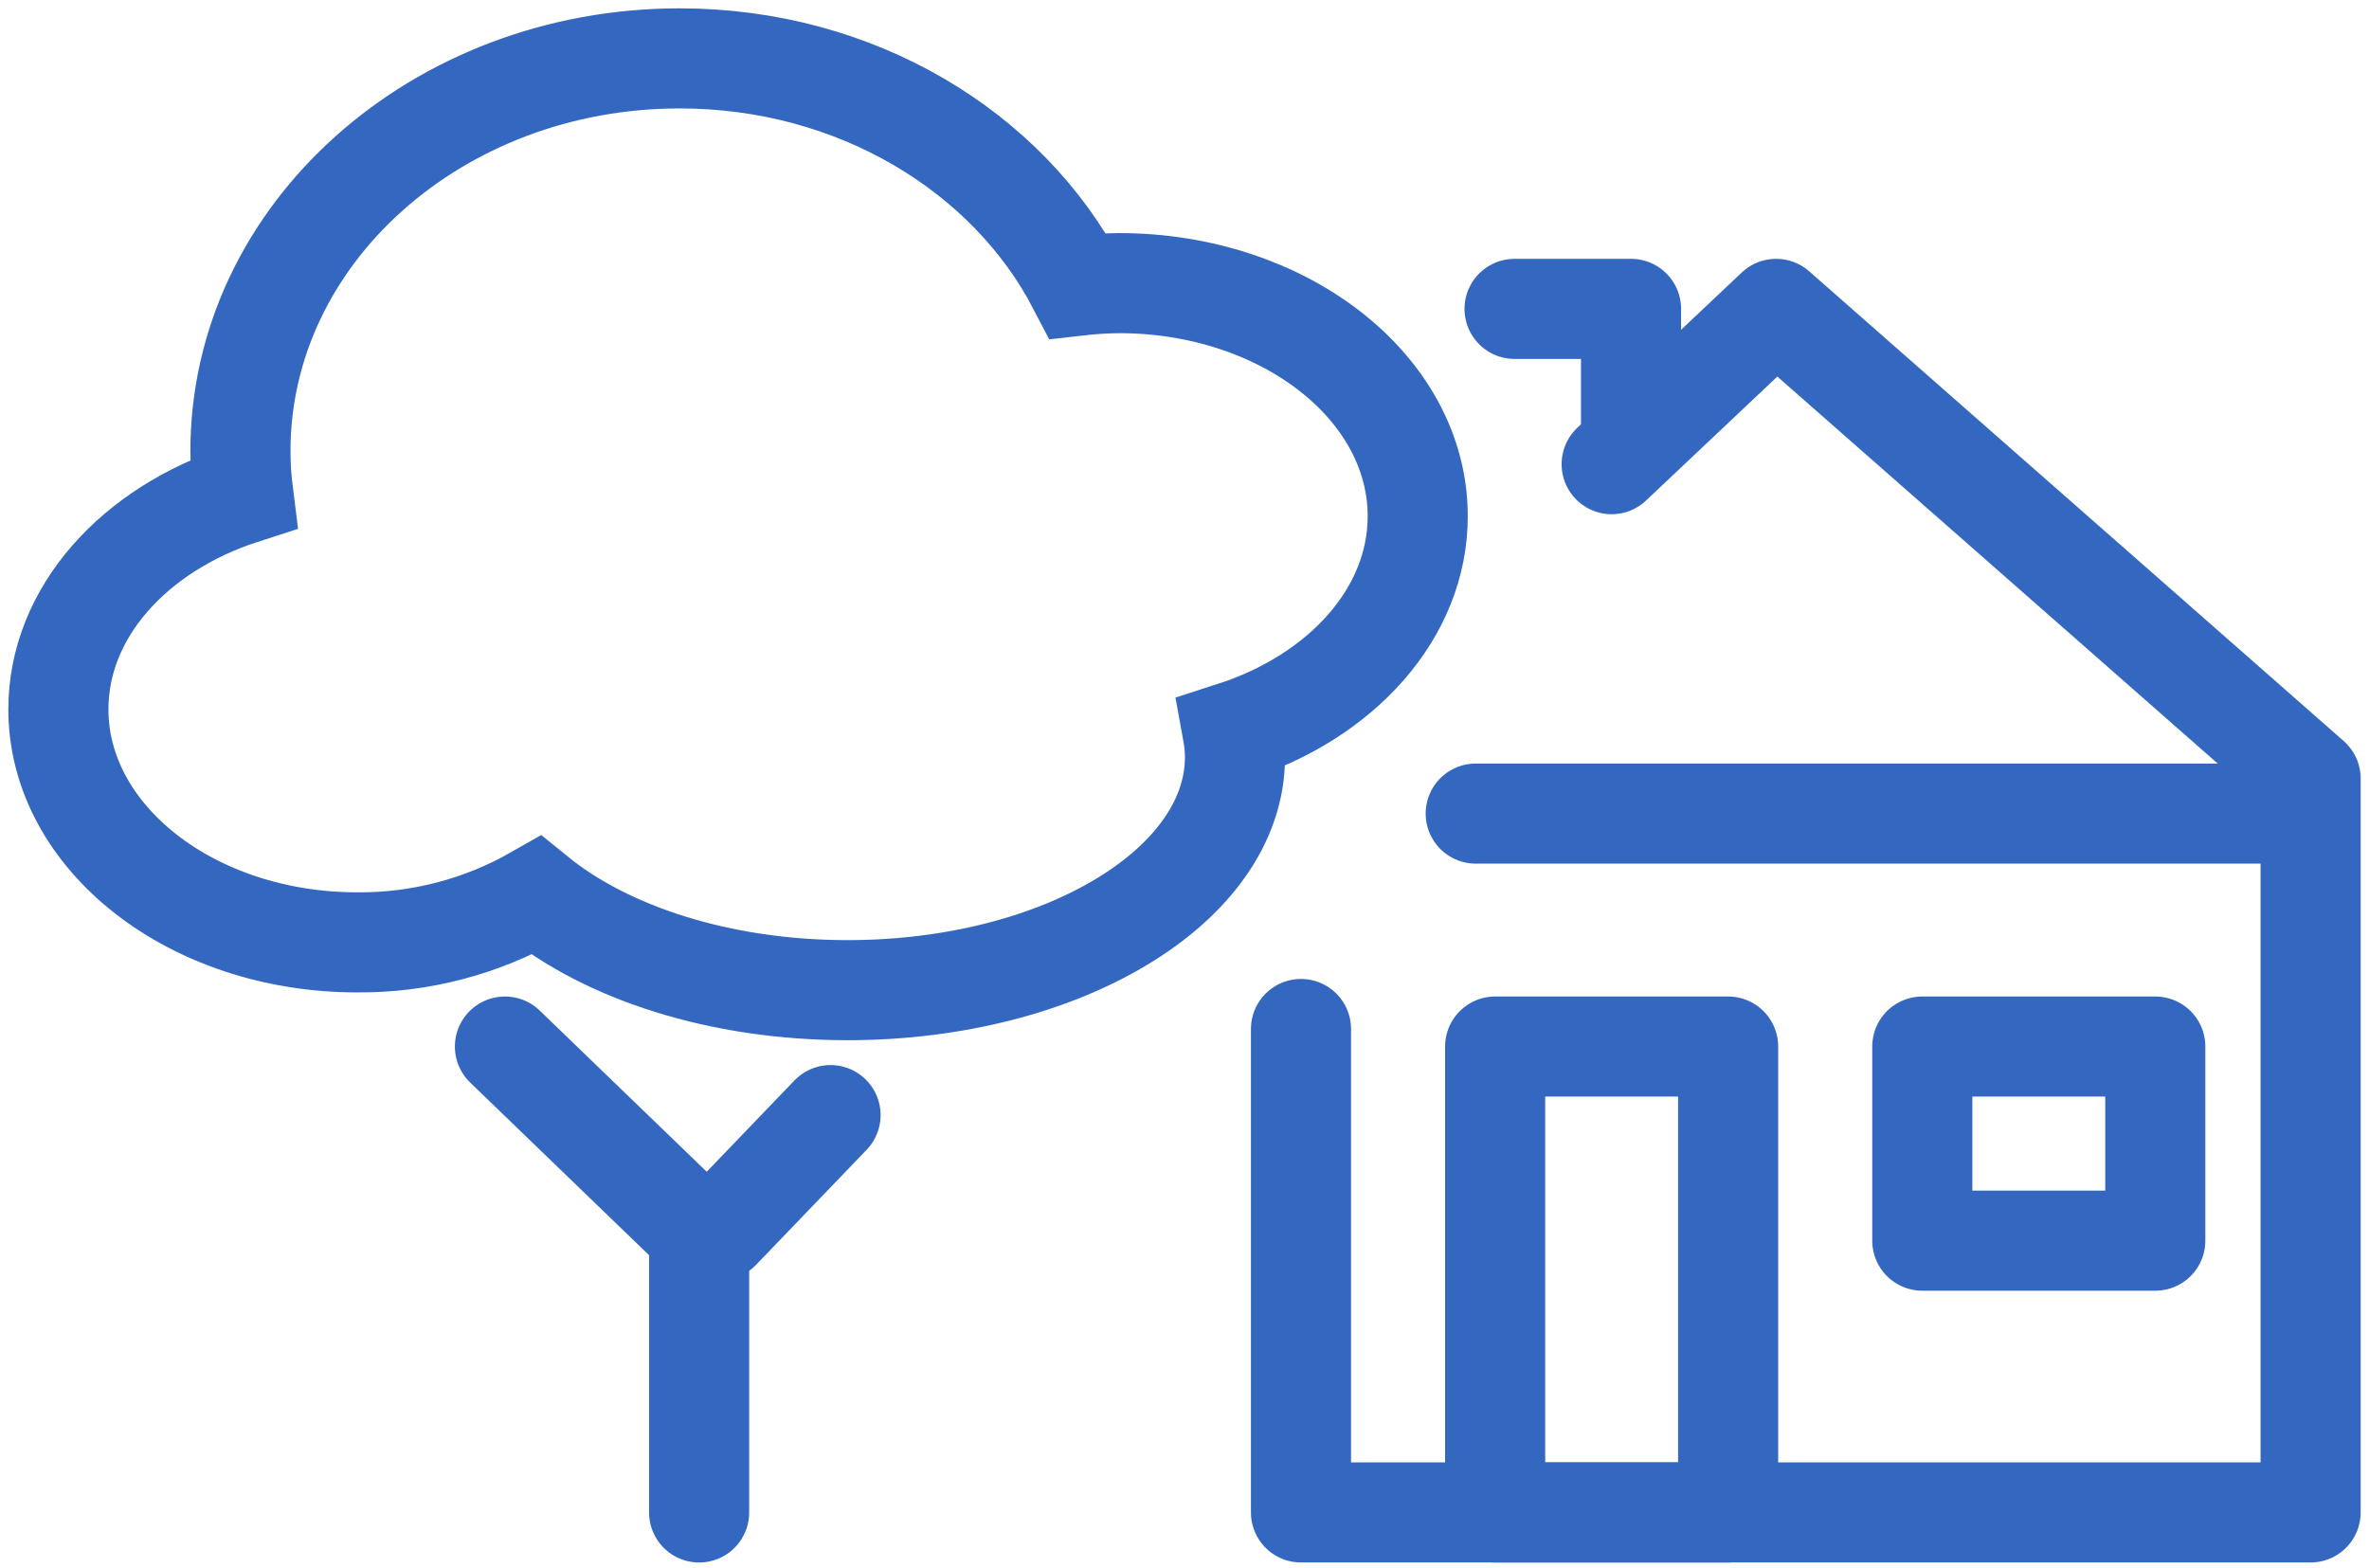
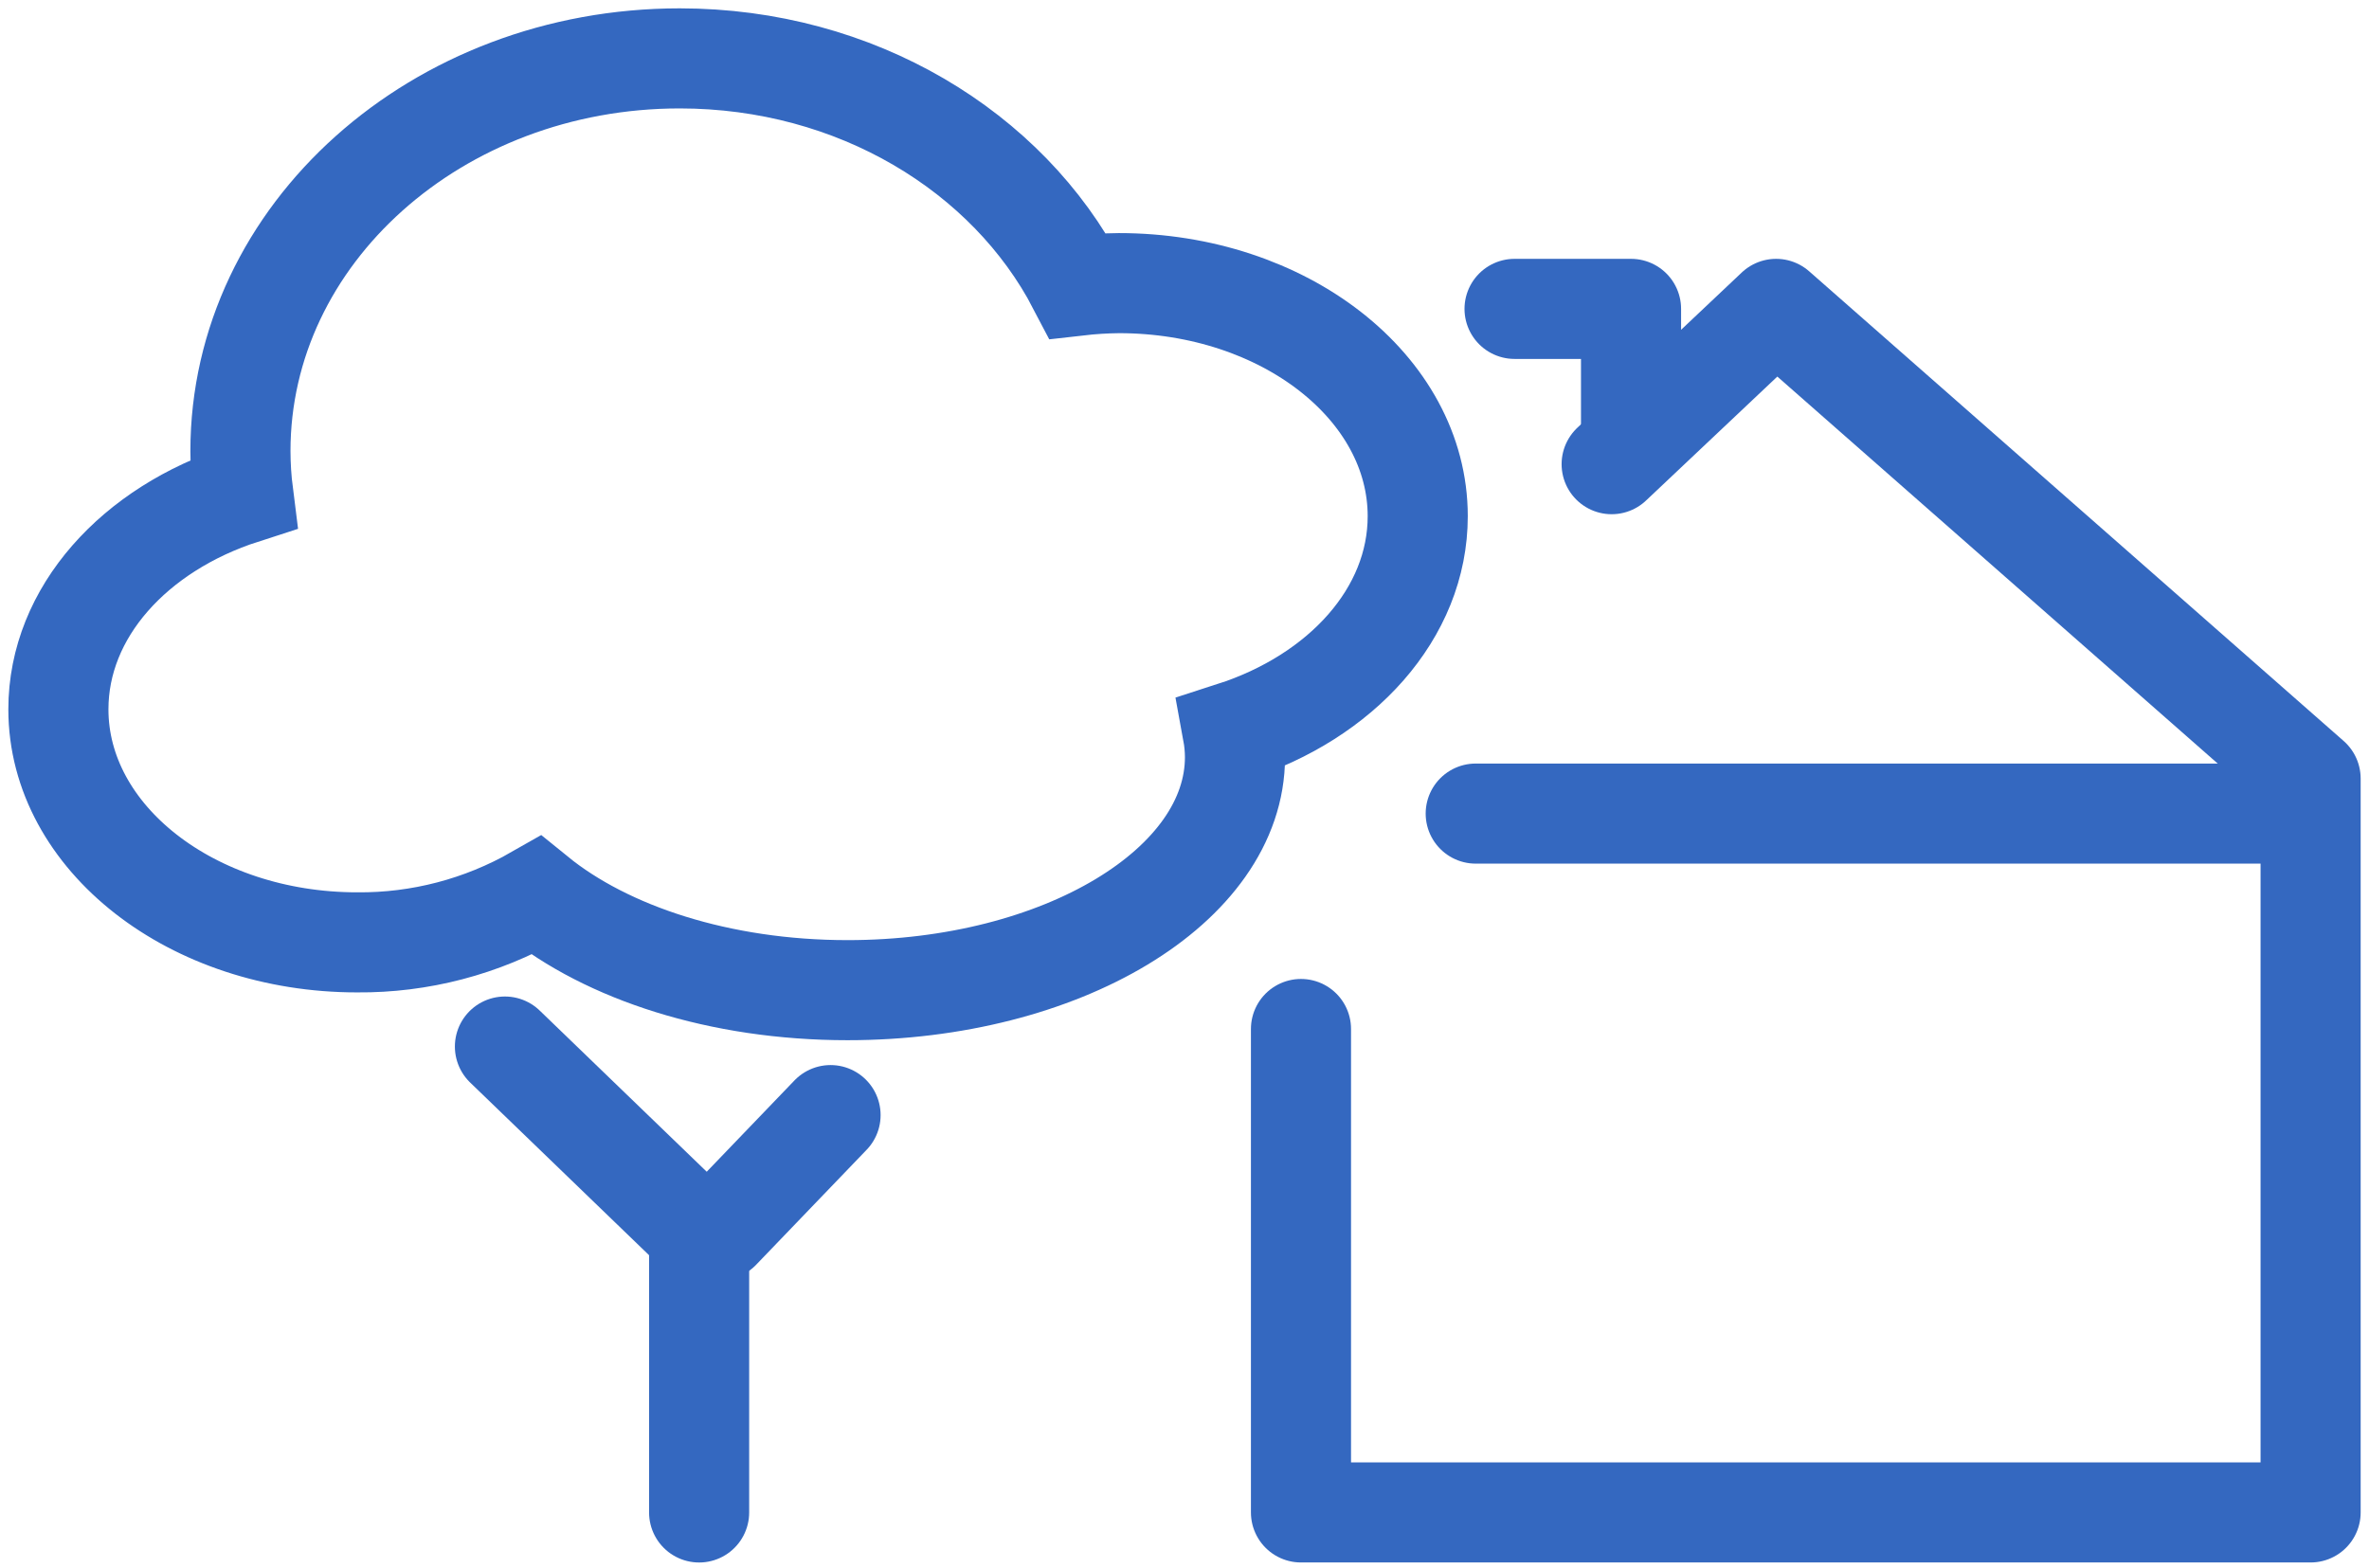
<svg xmlns="http://www.w3.org/2000/svg" width="71" height="47" viewBox="0 0 71 47" fill="none">
  <path d="M48.302 13.914L53.231 9.259L69.25 23.338V45.336H38.991V30.845" stroke="#3468C0" stroke-width="3" stroke-miterlimit="10" stroke-linecap="round" stroke-linejoin="round" />
-   <path d="M44.81 31.371H51.793V45.337H44.81V31.371Z" stroke="#3468C0" stroke-width="3" stroke-miterlimit="10" stroke-linecap="round" stroke-linejoin="round" />
-   <path d="M57.612 31.371H64.595V37.19H57.612V31.371Z" stroke="#3468C0" stroke-width="3" stroke-miterlimit="10" stroke-linecap="round" stroke-linejoin="round" />
  <path d="M45.392 9.259H48.883V12.75" stroke="#3468C0" stroke-width="3" stroke-miterlimit="10" stroke-linecap="round" stroke-linejoin="round" />
  <path d="M20.953 45.337V36.989L15.133 31.371" stroke="#3468C0" stroke-width="3" stroke-linecap="round" stroke-linejoin="round" />
  <path d="M21.582 36.871L24.892 33.426" stroke="#3468C0" stroke-width="3" stroke-linecap="round" stroke-linejoin="round" />
  <path d="M42.49 15.473C42.49 11.618 38.481 8.487 33.536 8.487C33.123 8.491 32.71 8.517 32.3 8.564C30.205 4.543 25.658 1.75 20.371 1.75C13.1 1.75 7.206 7.02 7.206 13.521C7.207 13.951 7.234 14.38 7.288 14.806C4.038 15.854 1.75 18.349 1.75 21.262C1.75 25.117 5.759 28.248 10.704 28.248C12.583 28.264 14.434 27.78 16.073 26.843C18.189 28.562 21.574 29.681 25.401 29.681C31.814 29.681 37.013 26.553 37.013 22.695C37.012 22.44 36.988 22.186 36.942 21.935C40.197 20.886 42.49 18.39 42.49 15.473Z" stroke="#3468C0" stroke-width="3" stroke-miterlimit="10" stroke-linecap="round" />
  <path d="M68.668 24.388H44.228" stroke="#3468C0" stroke-width="3" stroke-miterlimit="10" stroke-linecap="round" stroke-linejoin="round" />
</svg>